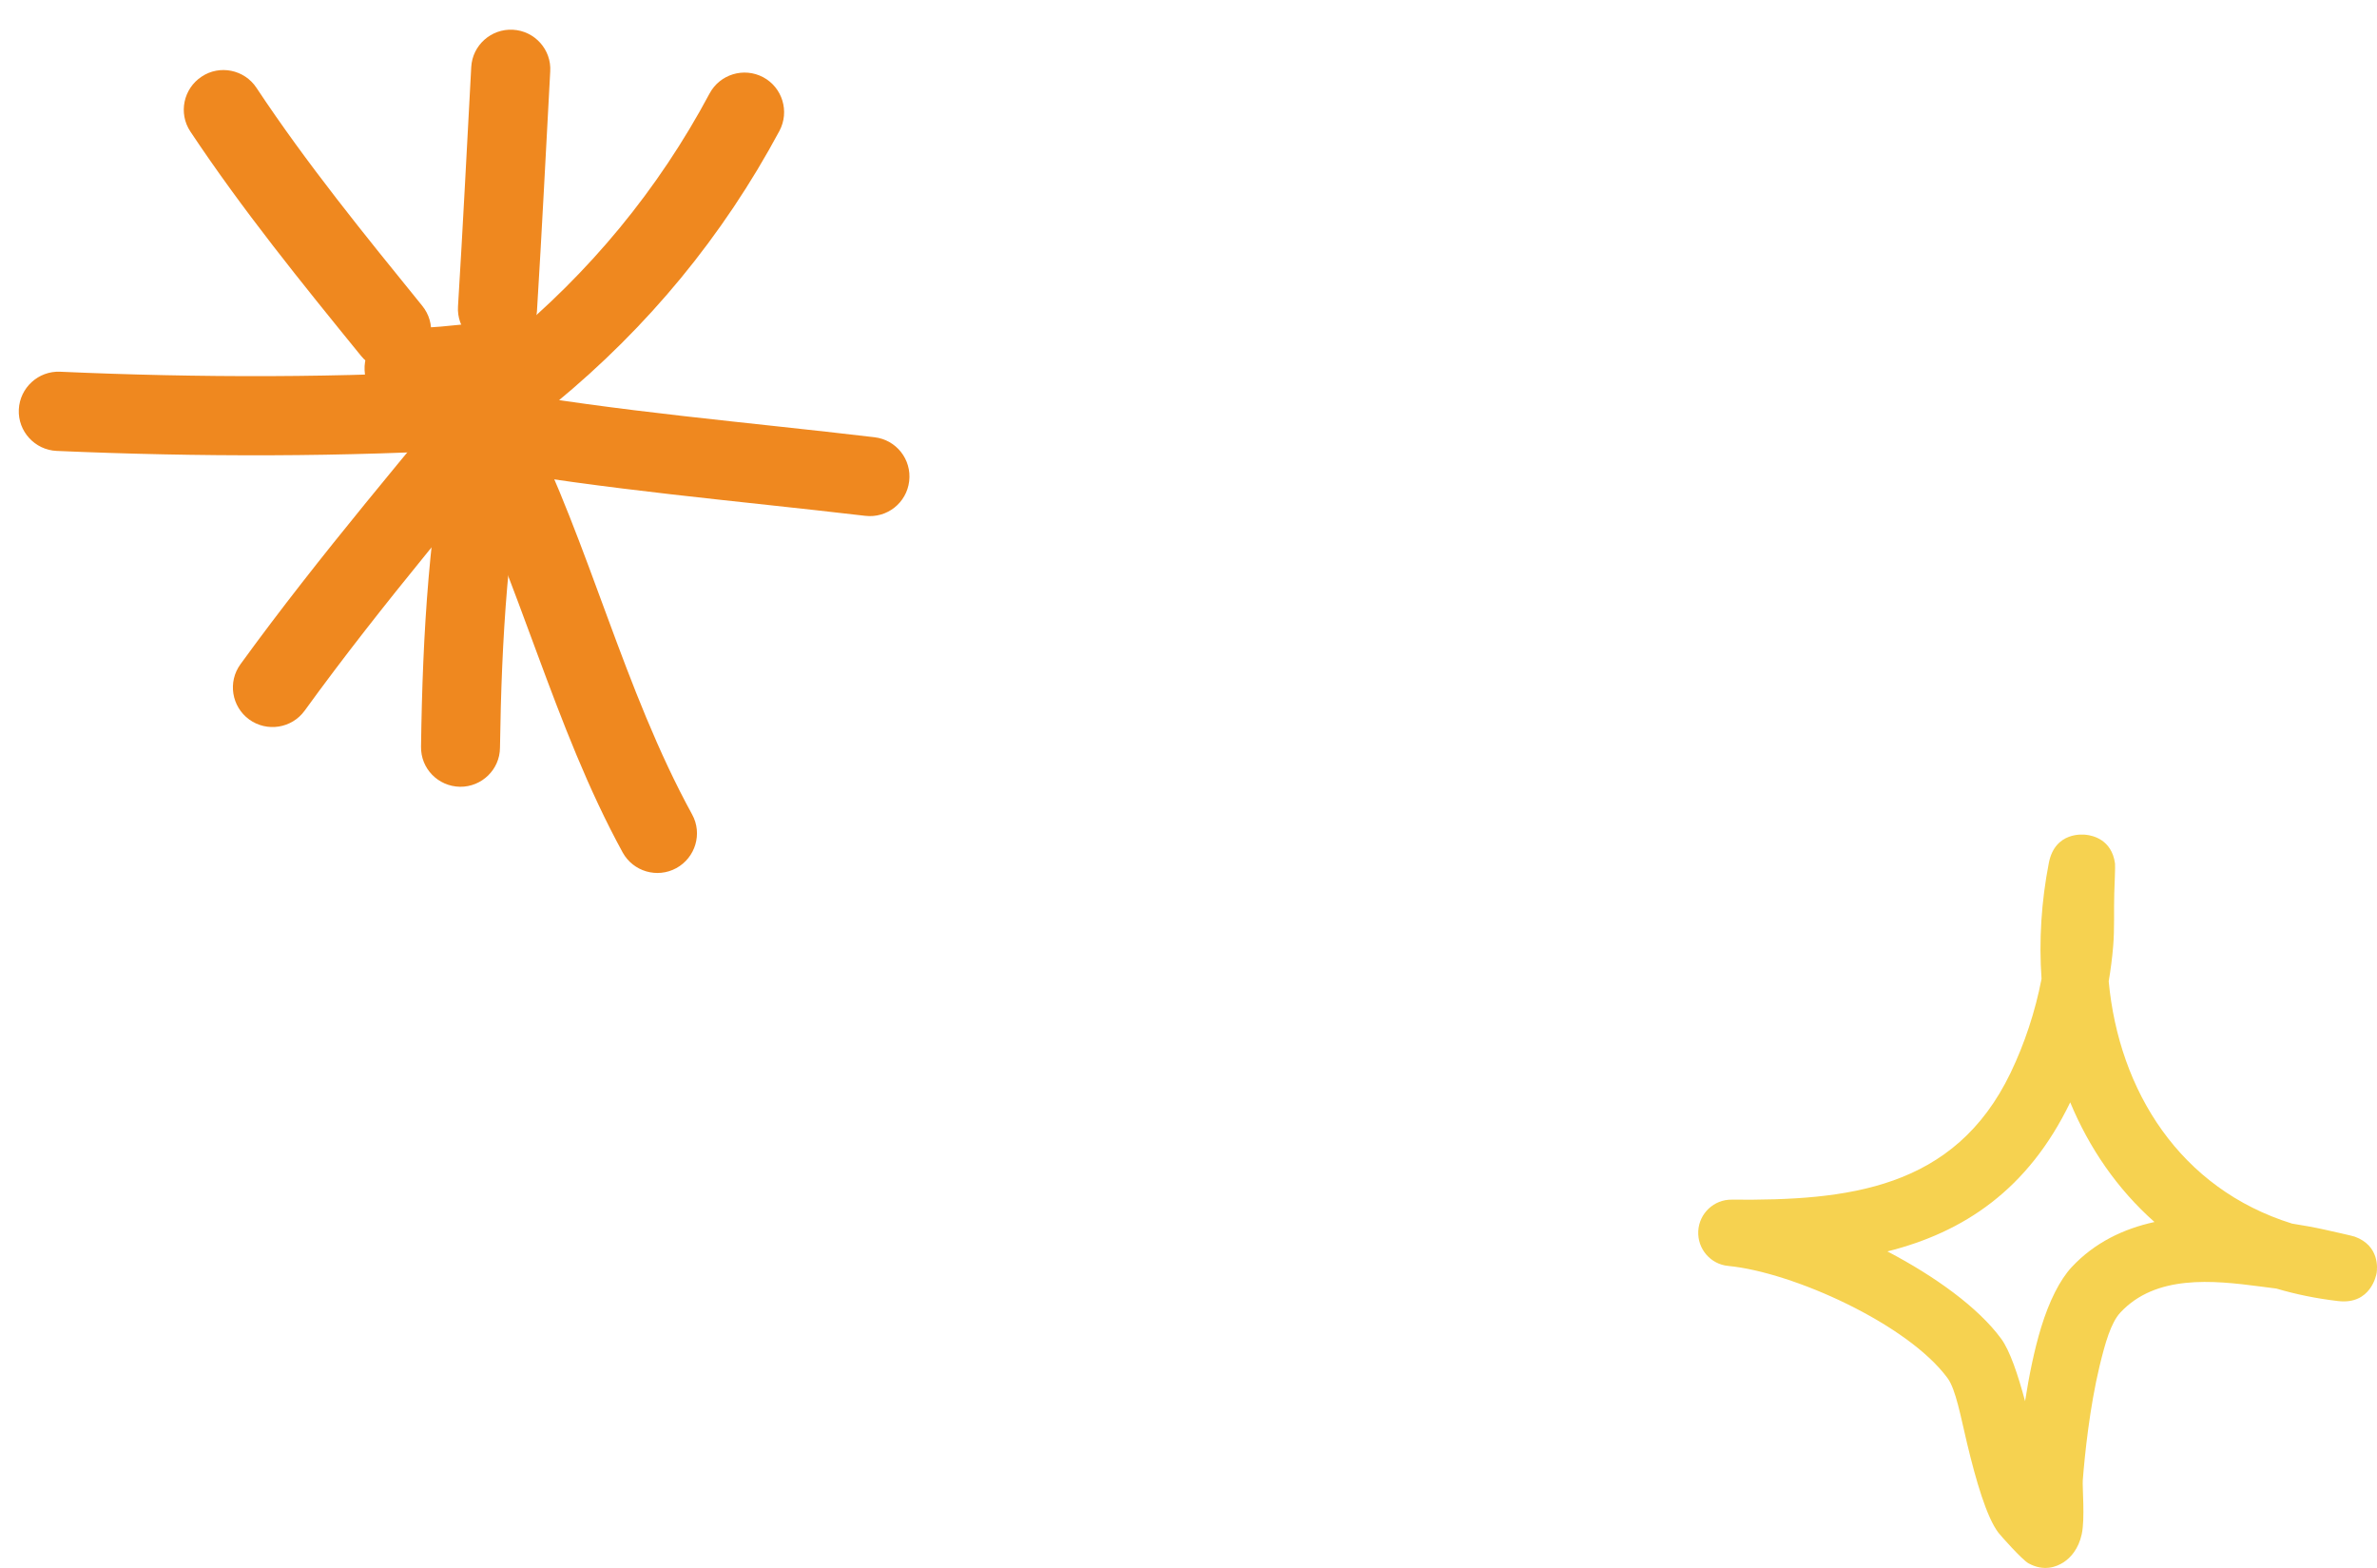
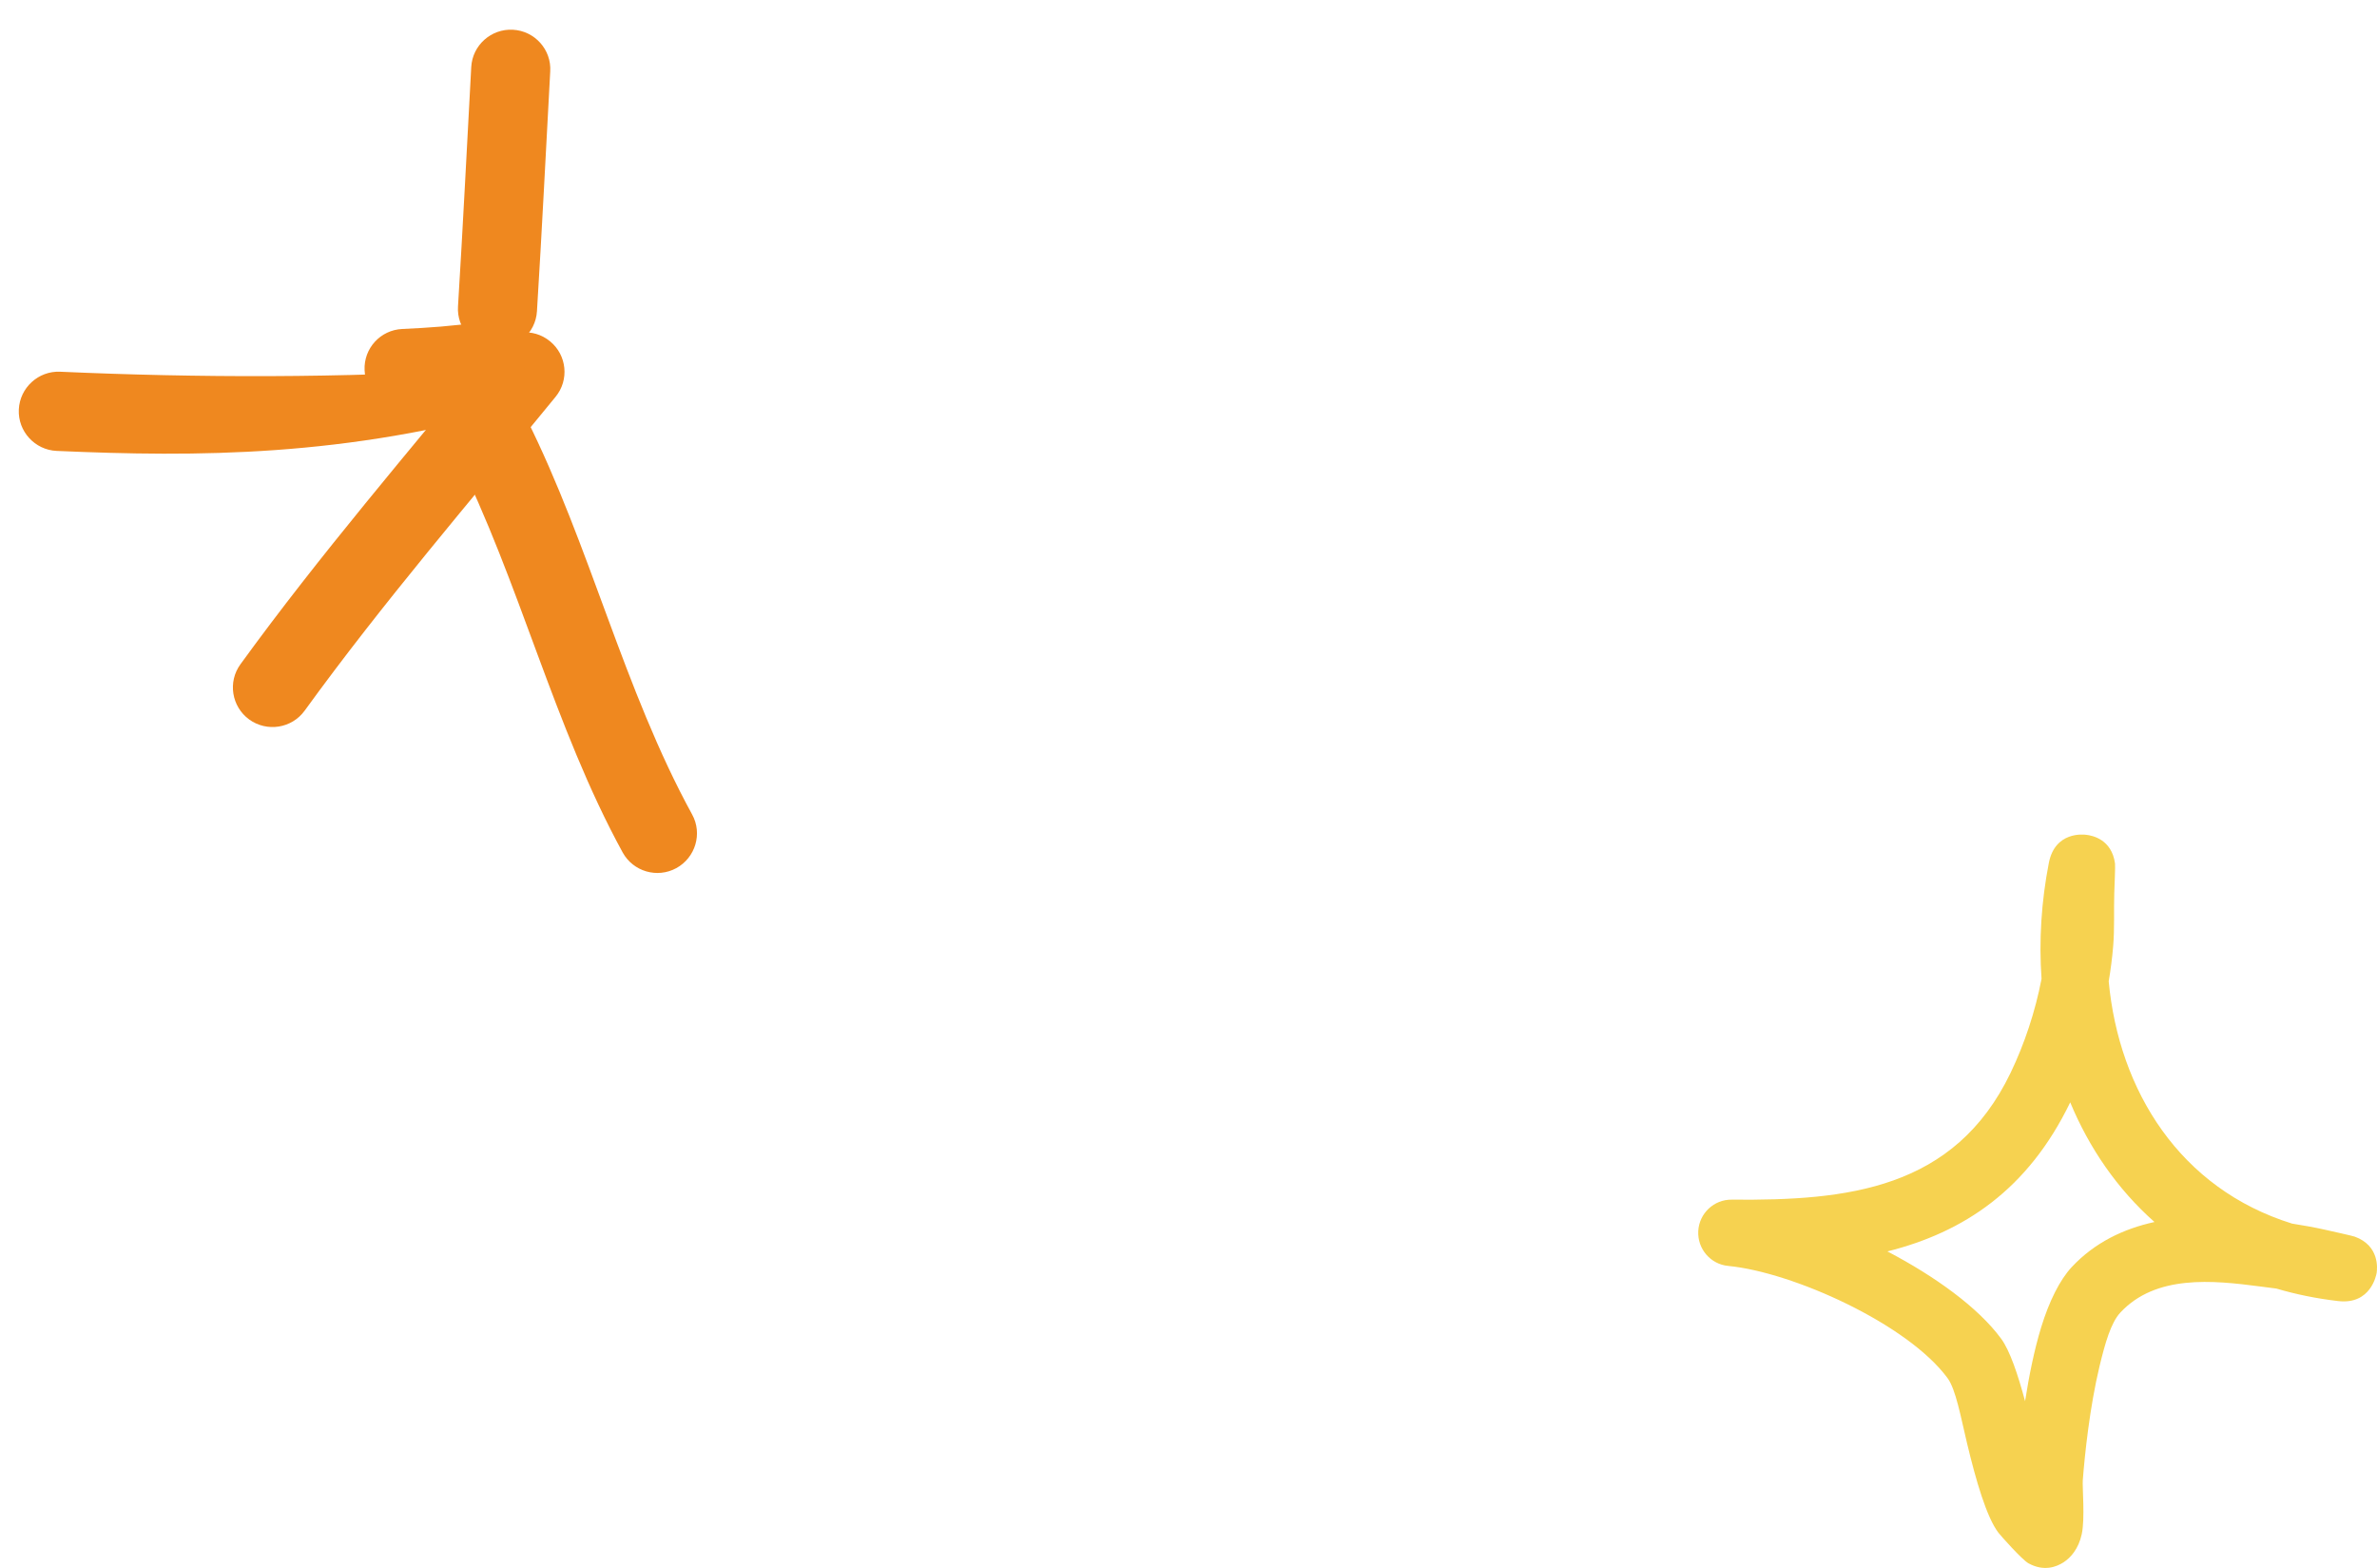
<svg xmlns="http://www.w3.org/2000/svg" width="94" height="62" viewBox="0 0 94 62" fill="none">
  <path fill-rule="evenodd" clip-rule="evenodd" d="M83.39 38.806C83.469 38.337 83.529 37.874 83.567 37.411C83.625 36.716 83.589 36.016 83.61 35.321C83.619 35.027 83.654 34.258 83.64 34.148C83.511 33.184 82.734 33.037 82.506 33.011C82.396 32.995 81.267 32.869 81.023 34.121C80.724 35.653 80.628 37.195 80.734 38.706C80.487 39.99 80.065 41.269 79.508 42.426C77.29 47.032 73.064 47.479 68.485 47.437C67.78 47.426 67.196 47.979 67.159 48.679C67.122 49.384 67.646 49.995 68.347 50.058C70.907 50.305 75.448 52.358 77.018 54.495C77.346 54.942 77.537 56.021 77.79 57.079C78.142 58.547 78.562 60 79.032 60.611C79.102 60.705 79.96 61.674 80.216 61.816C80.83 62.153 81.322 61.958 81.602 61.779C81.881 61.6 82.198 61.248 82.324 60.663C82.456 60.053 82.344 58.8 82.365 58.532C82.44 57.558 82.635 55.648 83.032 54.005C83.246 53.121 83.475 52.305 83.852 51.9C85.251 50.4 87.488 50.621 89.372 50.869C89.588 50.895 89.805 50.926 90.02 50.953C90.787 51.179 91.601 51.347 92.462 51.447C93.761 51.6 93.975 50.405 93.987 50.327C94.011 50.153 94.101 49.258 93.121 48.9C93.014 48.863 92.226 48.69 91.922 48.621C91.499 48.526 91.071 48.453 90.642 48.384C86.206 47.005 83.796 43.132 83.39 38.806ZM81.868 43.59C80.193 47.053 77.651 48.727 74.639 49.484H74.639C76.52 50.469 78.231 51.7 79.138 52.937C79.482 53.406 79.798 54.347 80.083 55.405C80.237 54.421 80.446 53.374 80.721 52.479C81.034 51.458 81.456 50.611 81.926 50.105C82.835 49.132 83.975 48.59 85.2 48.321C83.733 47.021 82.62 45.4 81.868 43.59Z" fill="#F6D250" />
-   <path fill-rule="evenodd" clip-rule="evenodd" d="M19.977 13.525C23.318 10.778 26.026 7.507 28.061 3.696C28.468 2.937 29.415 2.647 30.182 3.054C30.941 3.461 31.231 4.408 30.824 5.175C28.585 9.346 25.627 12.931 21.965 15.944C21.299 16.491 20.305 16.398 19.758 15.732C19.21 15.059 19.311 14.073 19.977 13.525Z" fill="#EF881F" />
  <path fill-rule="evenodd" clip-rule="evenodd" d="M21.759 2.827C21.587 5.989 21.43 9.151 21.234 12.312C21.18 13.173 20.436 13.831 19.575 13.776C18.714 13.721 18.057 12.978 18.112 12.117C18.307 8.963 18.464 5.809 18.636 2.647C18.683 1.789 19.426 1.127 20.287 1.176C21.148 1.224 21.813 1.964 21.759 2.827Z" fill="#EF881F" />
-   <path fill-rule="evenodd" clip-rule="evenodd" d="M10.14 3.469C12.143 6.49 14.413 9.276 16.698 12.093C17.246 12.766 17.144 13.752 16.471 14.292C15.798 14.84 14.812 14.739 14.272 14.065C11.924 11.178 9.592 8.305 7.526 5.198C7.049 4.478 7.252 3.508 7.972 3.031C8.684 2.553 9.663 2.749 10.14 3.469Z" fill="#EF881F" />
-   <path fill-rule="evenodd" clip-rule="evenodd" d="M2.379 14.699C7.811 14.942 13.578 14.95 19.01 14.605C19.87 14.559 20.614 15.208 20.669 16.077C20.724 16.938 20.066 17.681 19.205 17.736C13.664 18.08 7.779 18.072 2.238 17.83C1.377 17.791 0.704 17.055 0.744 16.194C0.783 15.333 1.518 14.66 2.379 14.699Z" fill="#EF881F" />
+   <path fill-rule="evenodd" clip-rule="evenodd" d="M2.379 14.699C7.811 14.942 13.578 14.95 19.01 14.605C19.87 14.559 20.614 15.208 20.669 16.077C13.664 18.08 7.779 18.072 2.238 17.83C1.377 17.791 0.704 17.055 0.744 16.194C0.783 15.333 1.518 14.66 2.379 14.699Z" fill="#EF881F" />
  <path fill-rule="evenodd" clip-rule="evenodd" d="M21.969 15.693C18.619 19.794 15.152 23.817 12.045 28.105C11.536 28.802 10.558 28.958 9.854 28.45C9.157 27.941 9.001 26.963 9.509 26.266C12.655 21.93 16.162 17.861 19.55 13.713C20.098 13.048 21.084 12.946 21.749 13.494C22.422 14.042 22.516 15.028 21.969 15.693Z" fill="#EF881F" />
-   <path fill-rule="evenodd" clip-rule="evenodd" d="M20.954 16.883C20.078 21.156 19.835 25.241 19.772 29.569C19.765 30.43 19.052 31.119 18.192 31.111C17.323 31.095 16.634 30.391 16.65 29.522C16.712 24.991 16.971 20.726 17.886 16.249C18.066 15.404 18.888 14.856 19.741 15.036C20.586 15.208 21.134 16.038 20.954 16.883Z" fill="#EF881F" />
  <path fill-rule="evenodd" clip-rule="evenodd" d="M20.813 16.539C23.349 21.61 24.655 27.245 27.371 32.207C27.786 32.958 27.504 33.913 26.745 34.328C25.986 34.742 25.039 34.461 24.624 33.709C21.893 28.716 20.57 23.05 18.011 17.94C17.628 17.165 17.941 16.226 18.708 15.835C19.483 15.451 20.422 15.764 20.813 16.539Z" fill="#EF881F" />
-   <path fill-rule="evenodd" clip-rule="evenodd" d="M19.417 15.388C24.465 16.28 29.505 16.687 34.584 17.29C35.445 17.392 36.056 18.166 35.954 19.027C35.852 19.888 35.077 20.498 34.217 20.397C29.083 19.794 23.98 19.372 18.869 18.471C18.024 18.315 17.453 17.501 17.602 16.656C17.758 15.803 18.564 15.232 19.417 15.388Z" fill="#EF881F" />
  <path fill-rule="evenodd" clip-rule="evenodd" d="M15.905 13.009C16.946 12.962 17.932 12.892 18.949 12.743C19.81 12.618 20.601 13.213 20.726 14.066C20.851 14.919 20.256 15.717 19.403 15.842C18.276 16.007 17.189 16.085 16.046 16.132C15.185 16.171 14.449 15.506 14.418 14.637C14.379 13.776 15.044 13.049 15.905 13.009Z" fill="#EF881F" />
</svg>